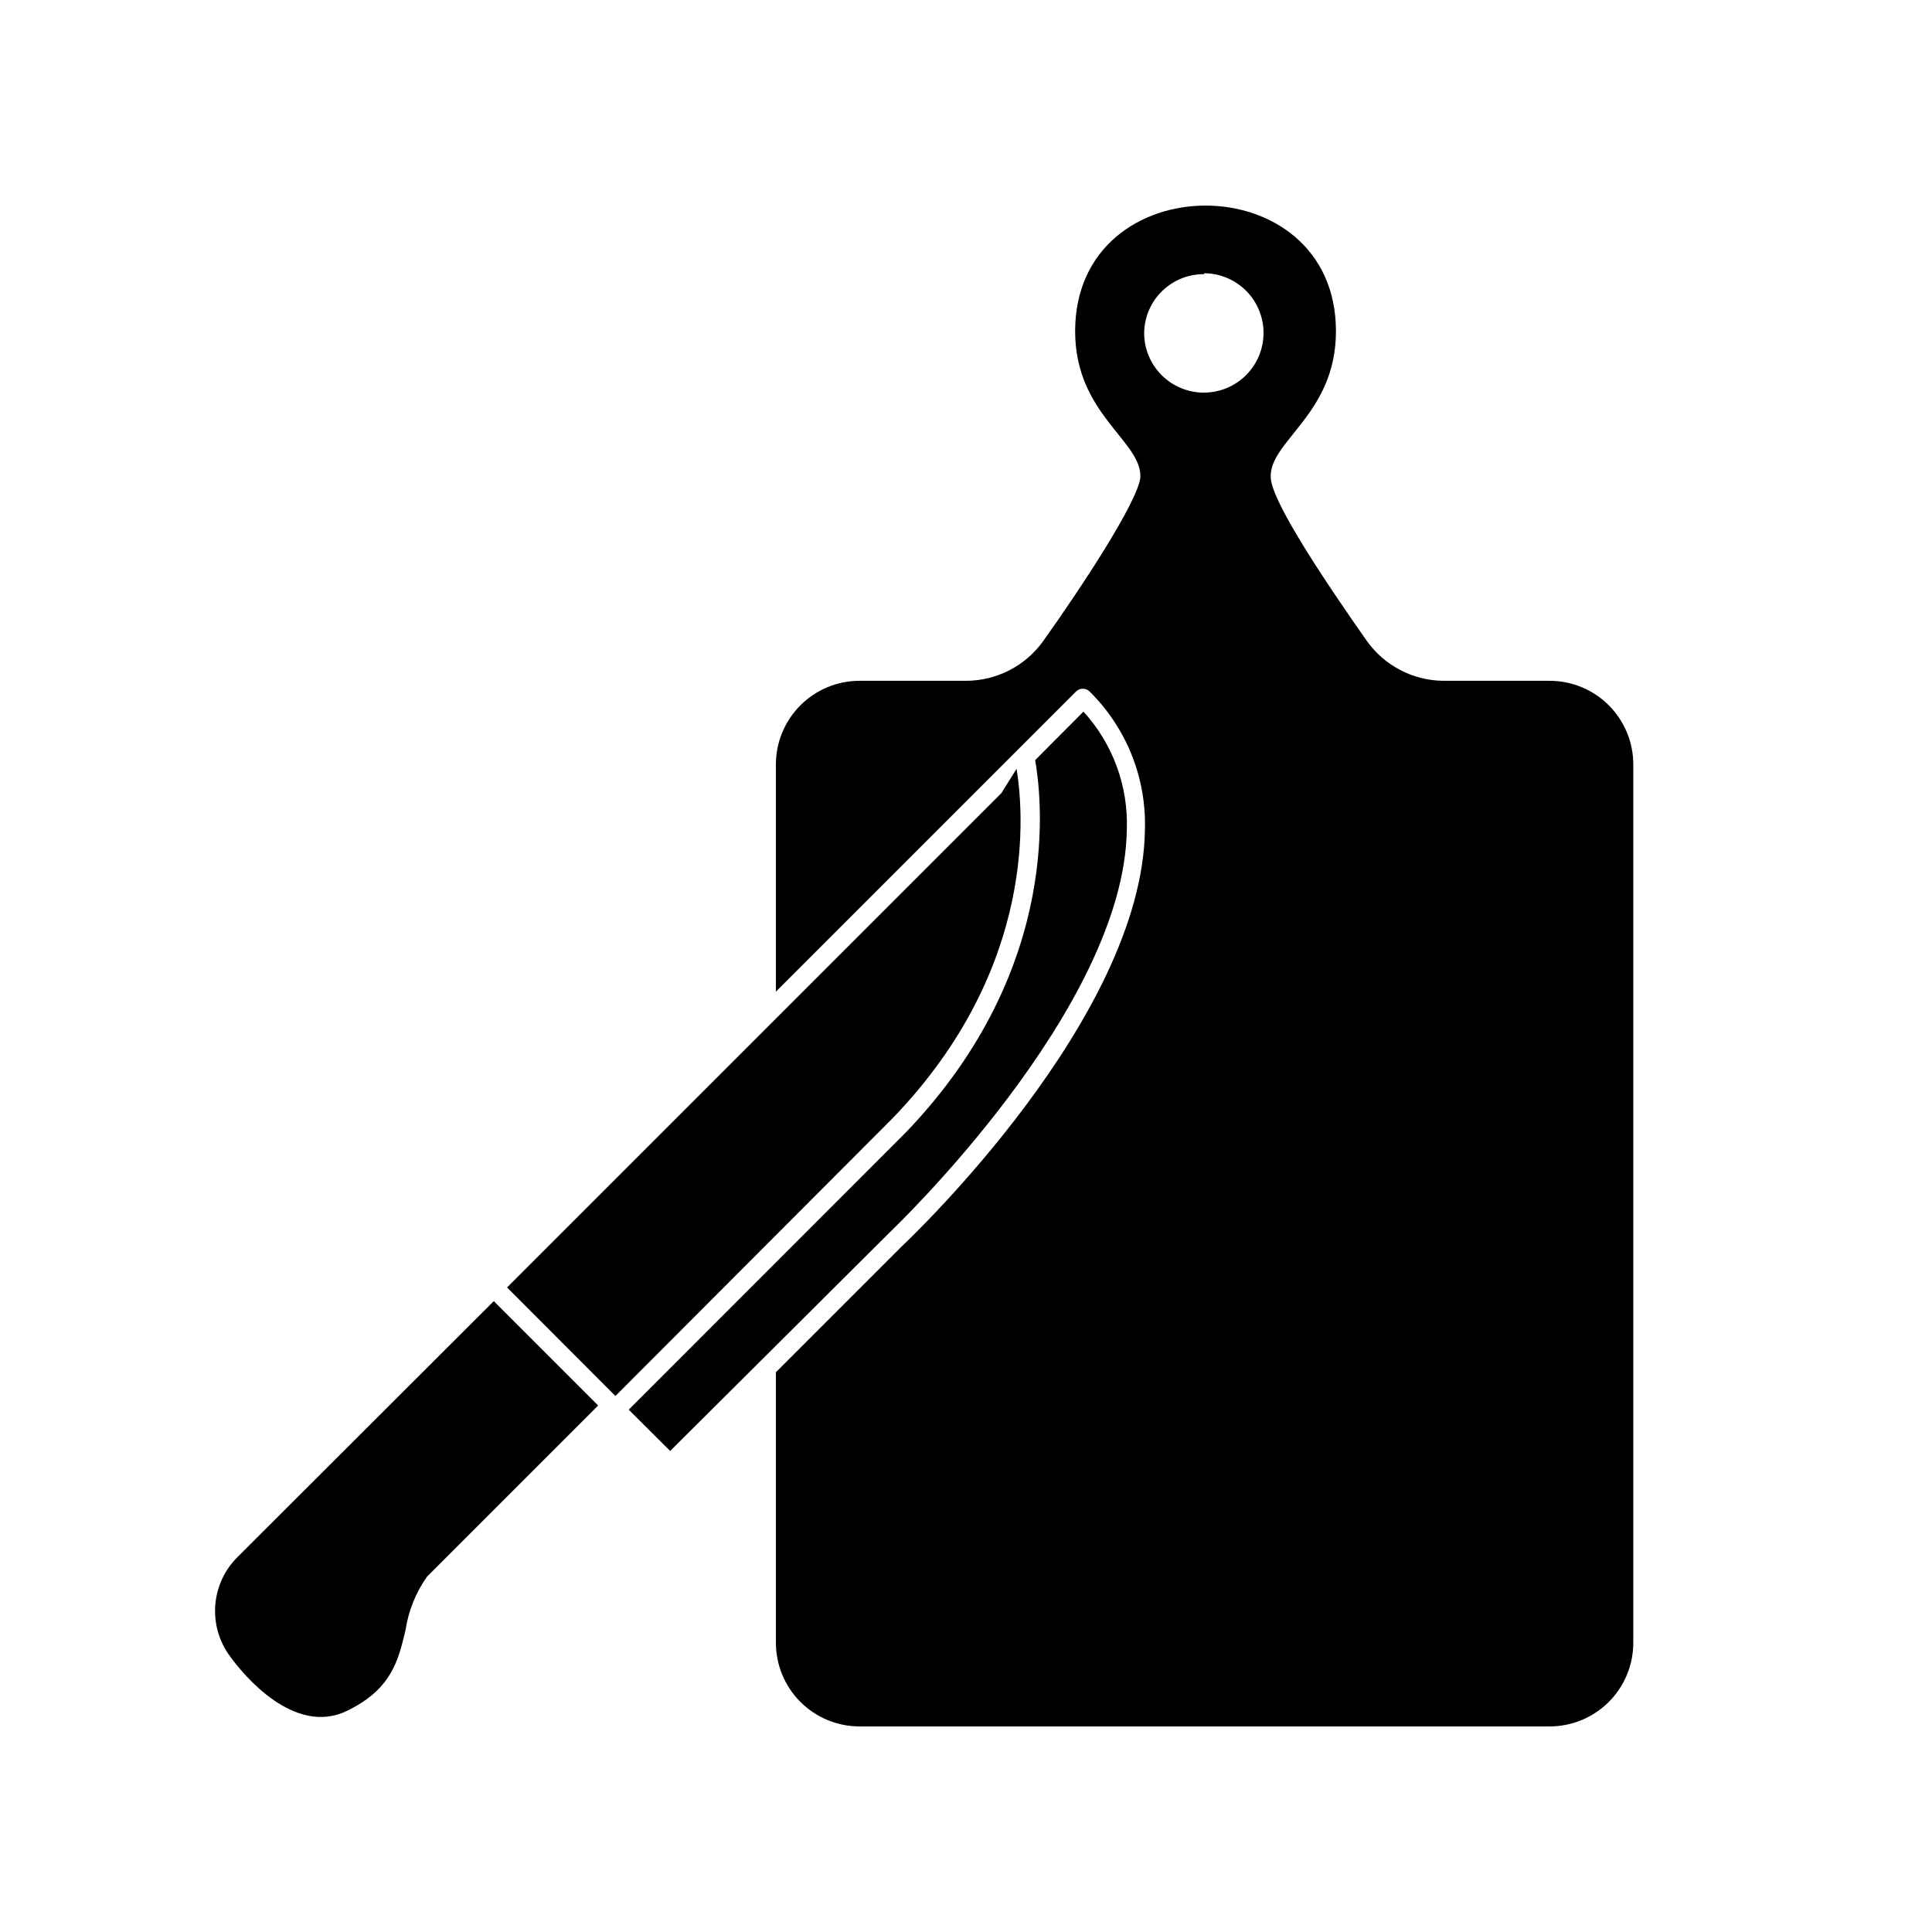
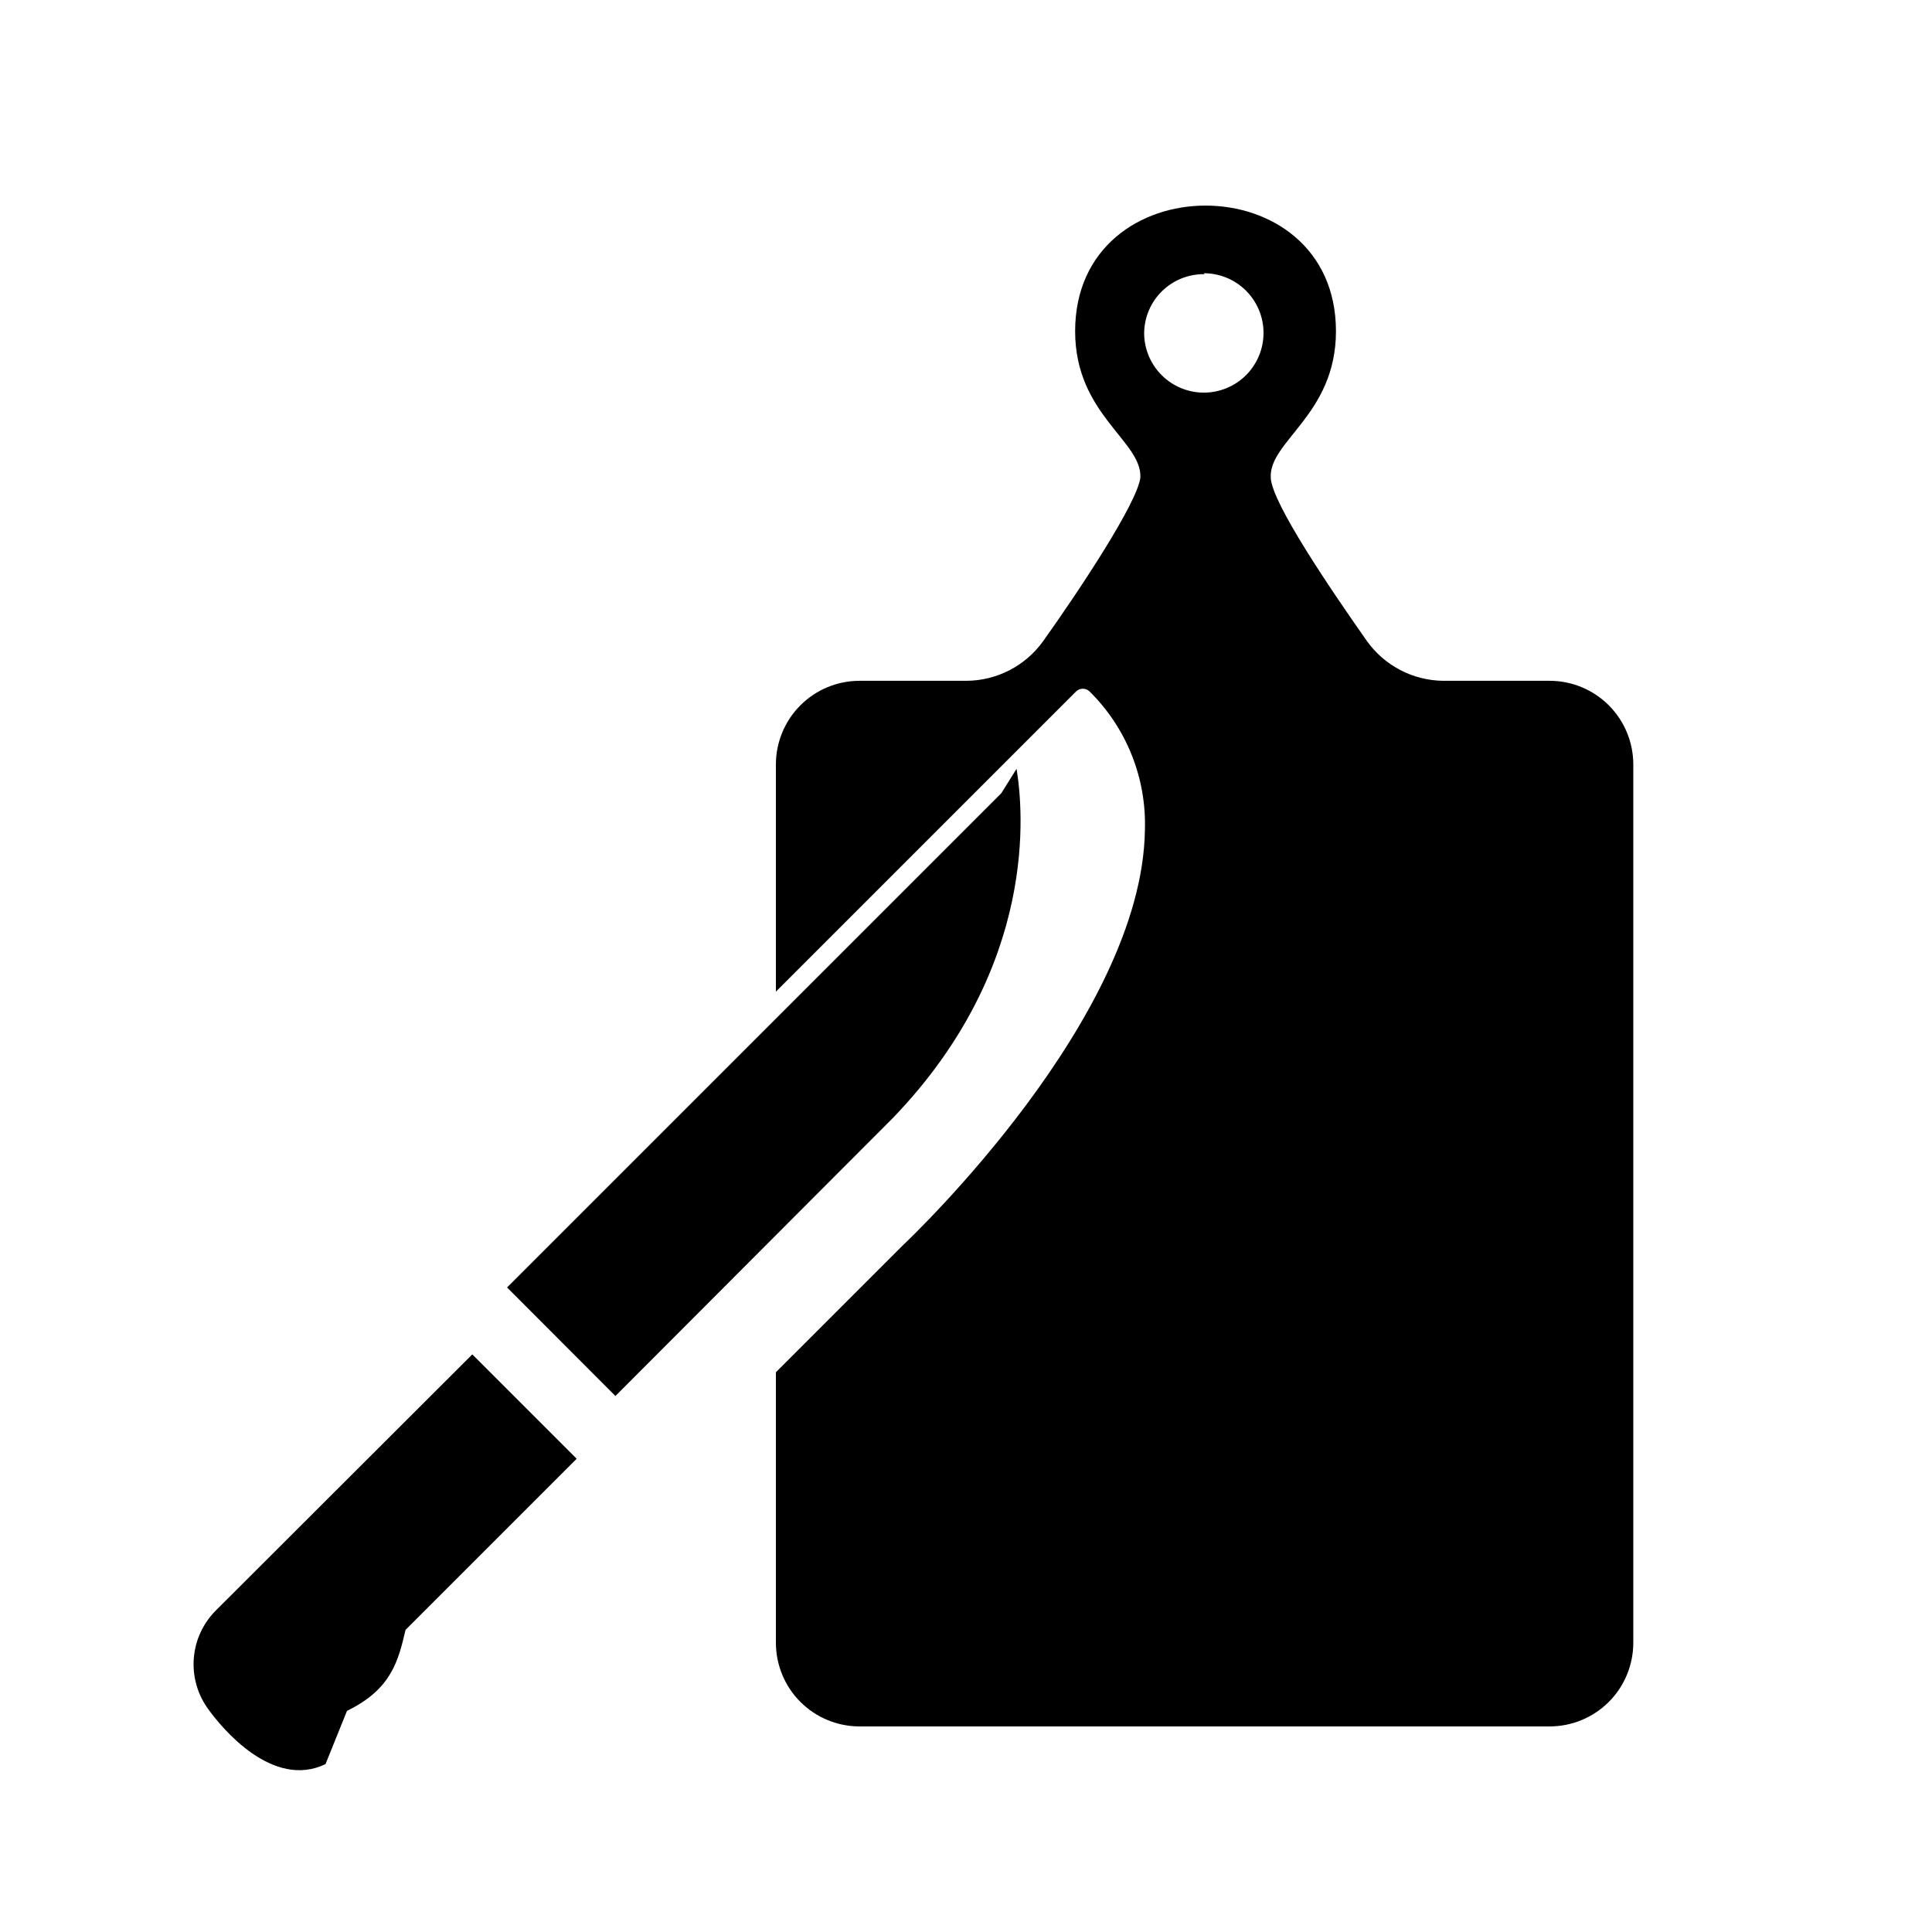
<svg xmlns="http://www.w3.org/2000/svg" fill="#000000" width="800px" height="800px" version="1.1" viewBox="144 144 512 512">
  <g>
    <path d="m432.75 327.25c9.805 9.676 15.117 23.008 14.66 36.777-0.754 49.727-61.715 107.71-64.336 110.18l-33.453 33.453v71.641c-0.012 5.894 2.324 11.555 6.492 15.727 4.172 4.168 9.828 6.504 15.727 6.492h182.78c5.898 0.012 11.555-2.324 15.727-6.492 4.168-4.172 6.504-9.832 6.492-15.727v-232.66c0.012-5.894-2.324-11.555-6.492-15.727-4.172-4.168-9.828-6.504-15.727-6.492h-28.215 0.004c-8.012-0.105-15.492-4.016-20.156-10.527-9.621-13.703-25.191-36.578-25.492-43.277-0.555-9.723 17.281-16.727 17.281-38.844 0-44.387-69.121-44.387-69.121 0 0 22.117 17.836 29.121 17.281 38.844-0.859 6.699-15.973 29.574-25.746 43.277-4.723 6.598-12.34 10.52-20.453 10.527h-28.215c-5.887 0-11.535 2.344-15.691 6.512-4.16 4.168-6.488 9.82-6.477 15.707v60.156l79.551-79.551c0.996-0.969 2.582-0.969 3.578 0zm30.23-110.84c4.199-0.012 8.234 1.645 11.211 4.609 2.977 2.965 4.652 6.992 4.656 11.195 0.004 4.199-1.66 8.23-4.633 11.203-2.969 2.969-7 4.637-11.203 4.633-4.199-0.004-8.227-1.68-11.191-4.66-2.965-2.977-4.625-7.008-4.609-11.211 0.066-4.184 1.789-8.168 4.793-11.078 3.008-2.91 7.043-4.508 11.227-4.438z" />
-     <path d="m384.18 443.98-73.559 73.605 10.984 10.934 58.242-57.988c0.656-0.656 62.07-59.047 62.773-106.66 0.414-11.531-3.711-22.762-11.488-31.285l-12.797 12.848c1.461 8.664 8.012 54.562-34.156 98.543z" />
    <path d="m380.6 440.3c38.844-40.305 34.512-82.172 32.797-92.551l-4.031 6.449-130.99 130.99 28.719 28.766z" />
-     <path d="m235.96 597.39c11.84-5.742 13.602-13.352 15.516-21.461h0.004c0.777-5.082 2.727-9.91 5.691-14.109l45.344-45.344-27.66-27.66-67.863 67.766c-3.441 3.394-5.551 7.914-5.938 12.73-0.387 4.82 0.969 9.617 3.824 13.52 3.676 5.137 17.129 21.309 31.082 14.559z" />
+     <path d="m235.96 597.39c11.84-5.742 13.602-13.352 15.516-21.461h0.004l45.344-45.344-27.66-27.66-67.863 67.766c-3.441 3.394-5.551 7.914-5.938 12.73-0.387 4.82 0.969 9.617 3.824 13.52 3.676 5.137 17.129 21.309 31.082 14.559z" />
  </g>
</svg>